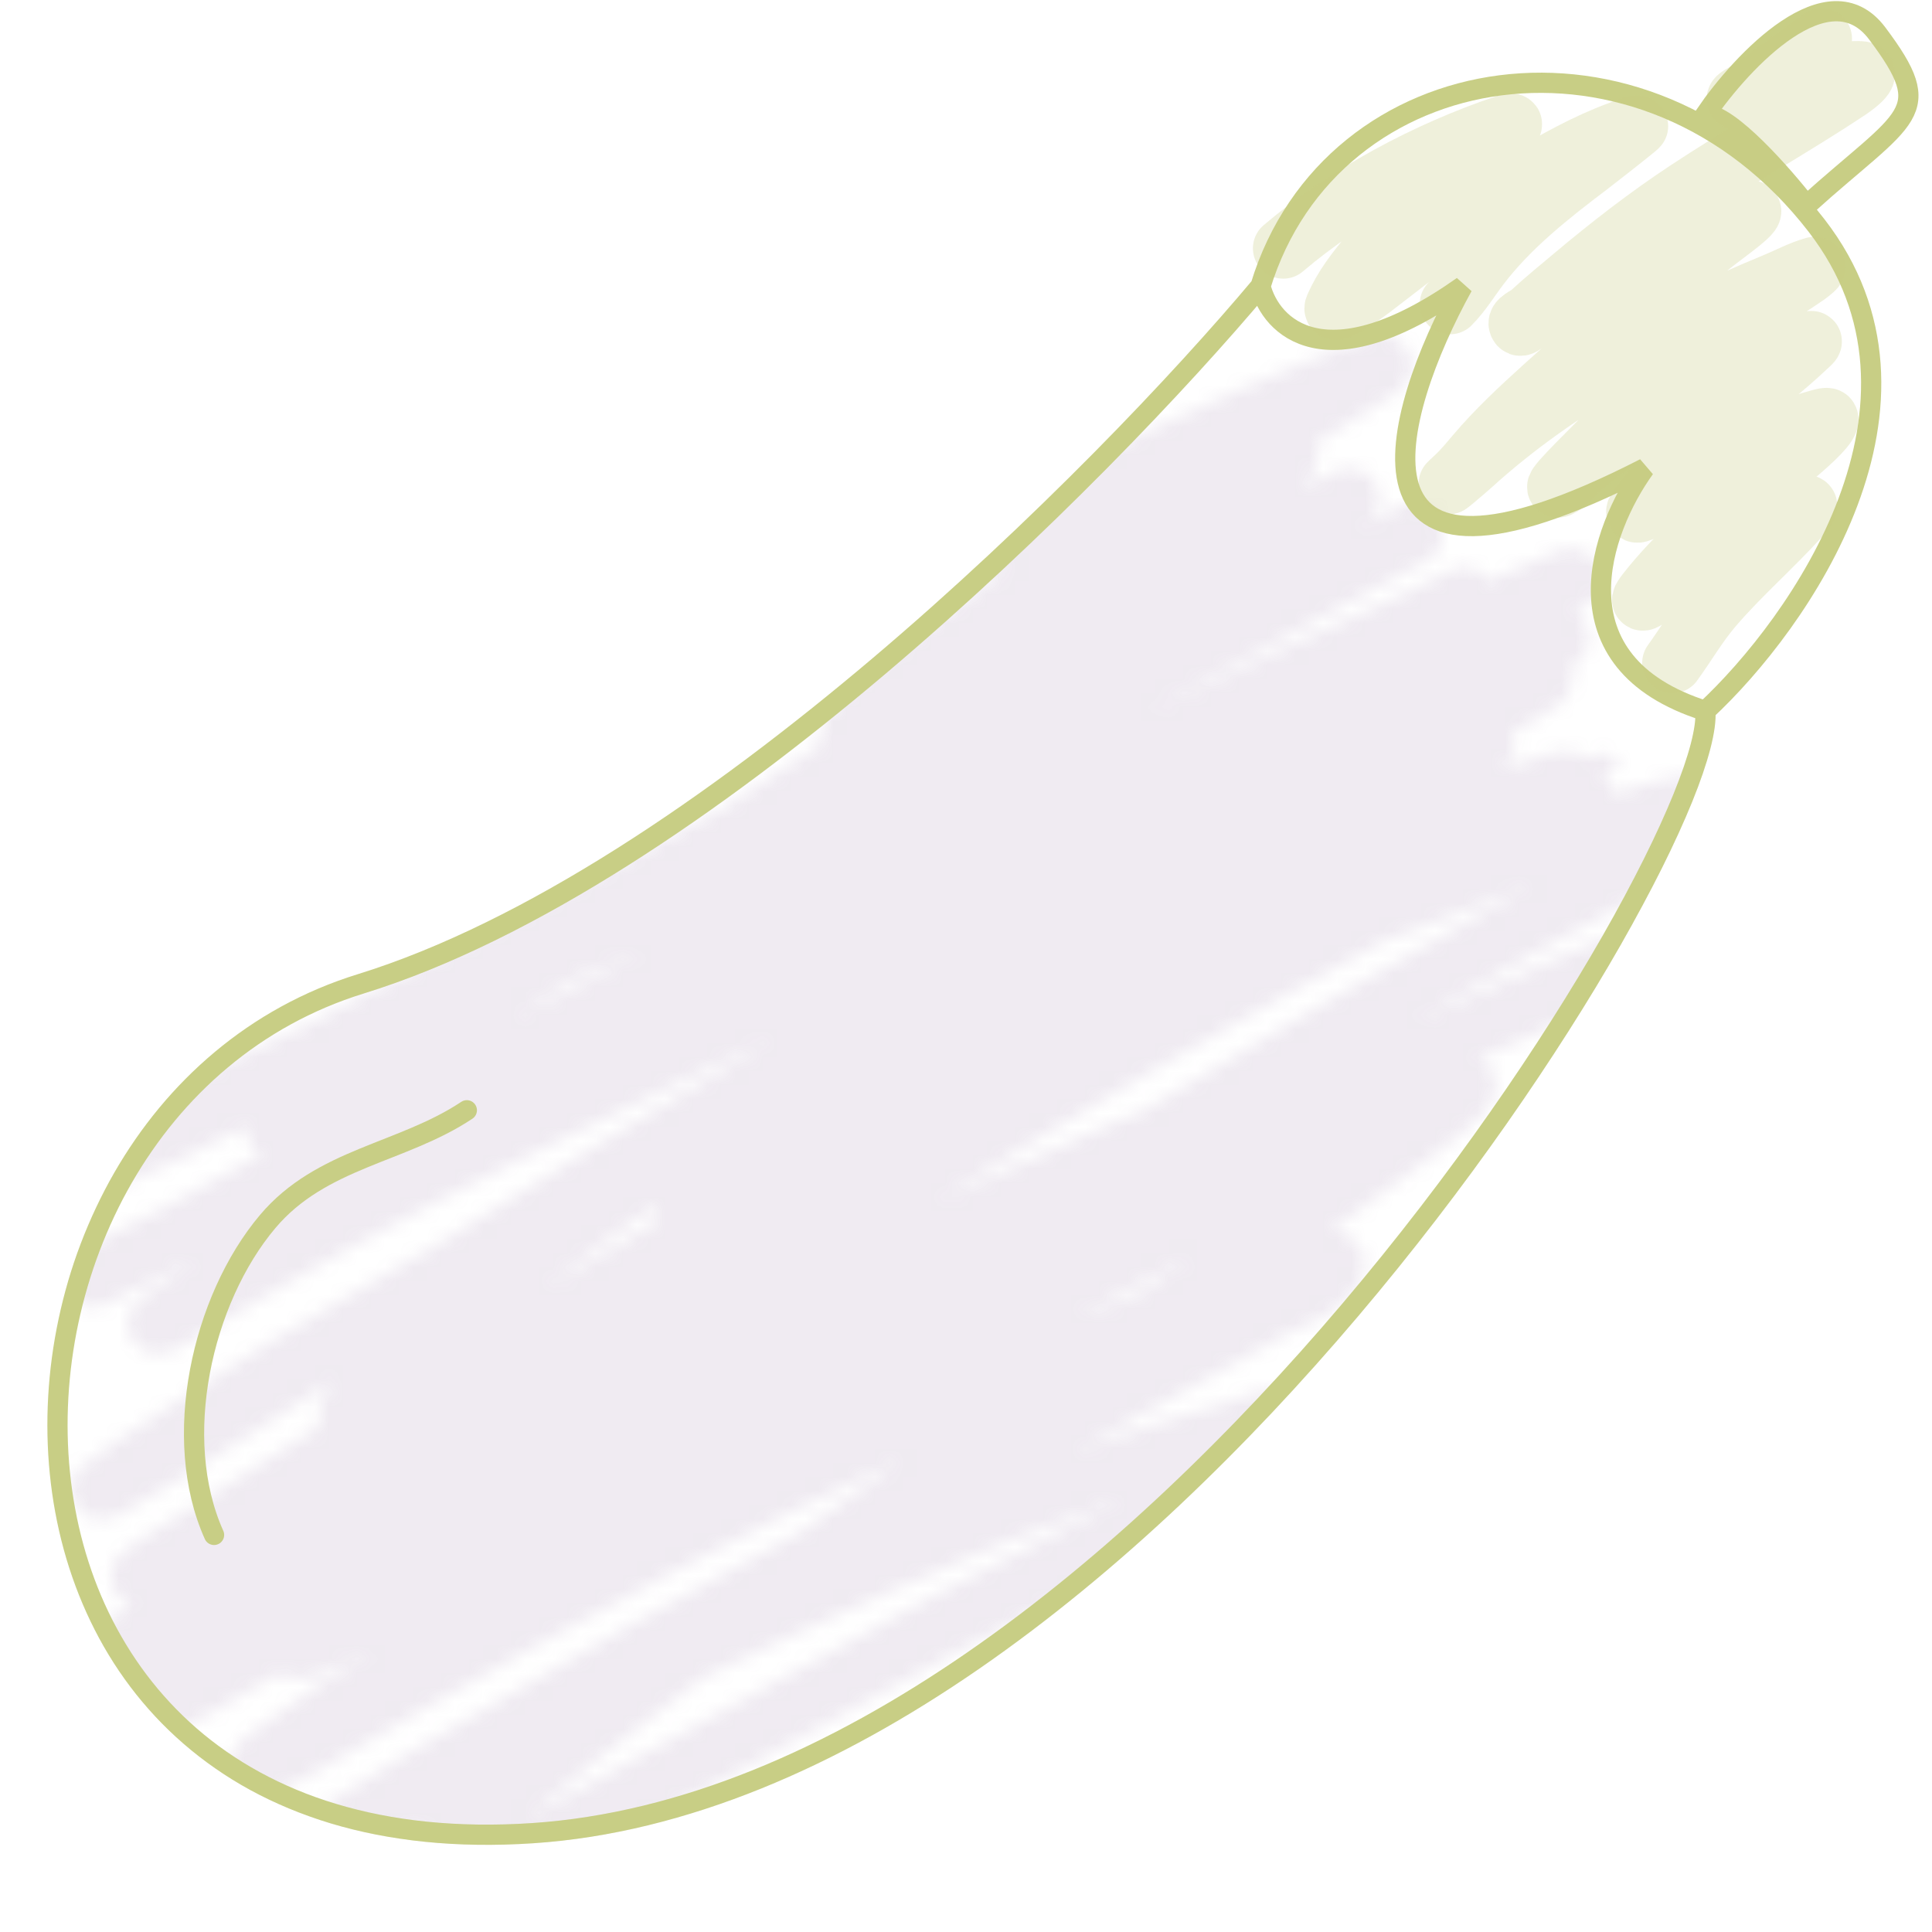
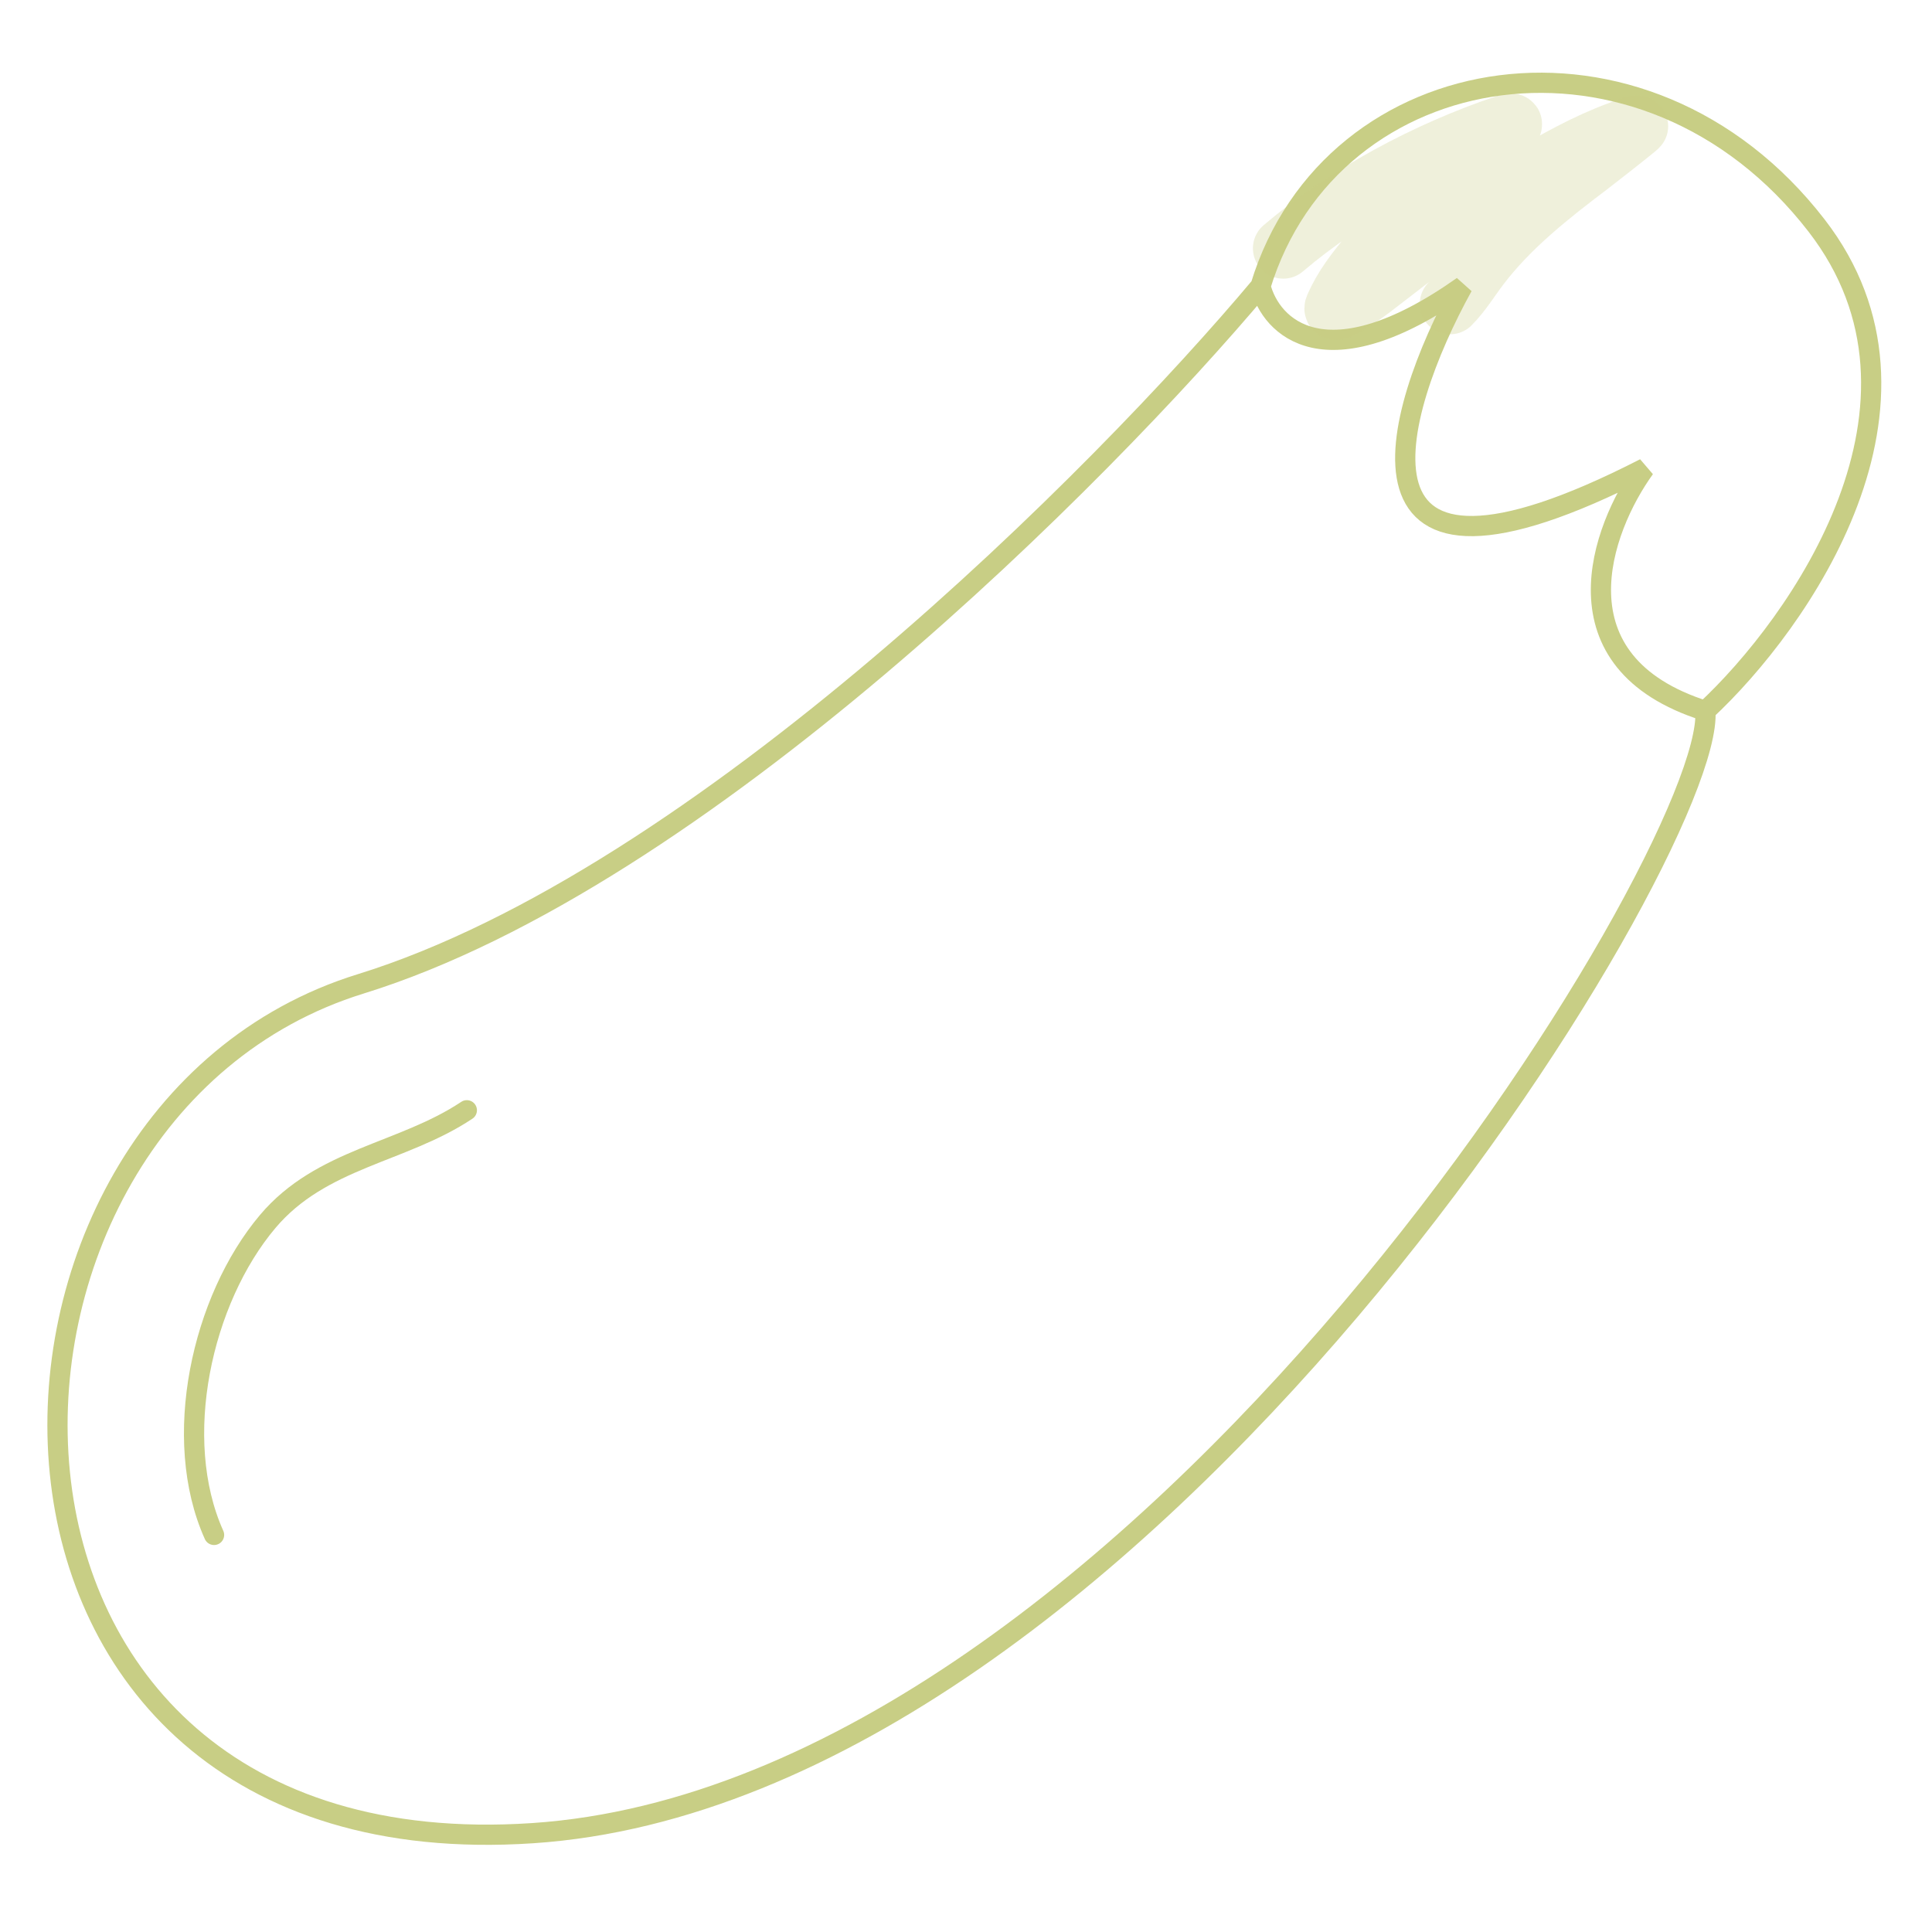
<svg xmlns="http://www.w3.org/2000/svg" width="138" height="138" viewBox="0 0 138 138" fill="none">
  <path d="M90.036 20.446C78.722 33.927 50.027 62.767 25.762 70.277C-4.57 79.666 -5.293 133.83 38.039 130.941C81.37 128.052 122.535 60.889 121.813 50.778M90.036 20.446C95.092 3.836 117.48 0.225 129.757 16.113C139.579 28.824 128.553 44.519 121.813 50.778M90.036 20.446C90.759 23.335 94.658 27.379 104.48 20.446C99.425 29.594 94.947 45.001 117.48 33.446C114.35 37.779 110.835 47.312 121.813 50.778" stroke="#C8CE85" stroke-width="1.444" />
-   <path d="M134.09 2.391C130.623 -2.231 124.461 4.317 121.813 8.169C123.546 8.169 127.349 12.502 129.035 14.669C136.256 8.169 138.423 8.169 134.09 2.391Z" stroke="#C8CE85" stroke-width="1.444" />
  <mask id="mask0_1_231" style="mask-type:alpha" maskUnits="userSpaceOnUse" x="-2" y="23" width="130" height="118">
    <path d="M6.624 91.22C15.102 87.291 23.169 82.166 31.459 77.82C43.064 71.734 54.769 65.914 66.605 60.286C77.034 55.328 87.691 50.883 98.101 45.883C100.199 44.875 102.272 43.821 104.36 42.793C105.417 42.273 102.267 43.879 101.19 44.358C74.878 56.079 49.146 68.925 25.16 84.961C20.674 87.96 16.151 90.954 11.799 94.149C10.579 95.045 11.729 94.385 12.241 94.069C19.931 89.325 27.846 85.015 35.953 81.029C54.349 71.984 73.046 63.456 91.842 55.271C98.916 52.191 115.348 45.77 108.613 49.534C105.457 51.297 106.828 50.122 103.517 51.54C94.533 55.387 85.769 59.588 77.157 64.218C54.865 76.205 33.715 89.845 12.361 103.377C10.88 104.316 3.384 108.921 9.833 104.54C16.556 99.974 23.481 95.704 30.576 91.742C53.913 78.711 78.752 67.703 103.798 58.401C104.51 58.136 110.139 56.106 111.742 55.753C112.224 55.647 111.204 56.625 110.779 56.876C101.146 62.577 90.926 67.394 81.009 72.564C57.832 84.647 35.091 97.314 12.802 110.96C-0.781 119.277 39.544 93.593 53.526 85.964C66.148 79.077 79.116 72.822 92.163 66.786C92.372 66.689 103.437 61.537 96.376 65.302C71.599 78.51 47.159 91.843 23.756 107.429C16.246 112.43 8.511 117.48 1.568 123.277C-0.264 124.807 1.777 123.62 2.371 123.277C5.993 121.189 9.523 118.944 13.123 116.818C37.742 102.281 63.187 88.79 89.836 78.341C90.567 78.054 101.31 74.137 93.888 77.458C85.283 81.309 76.754 85.204 68.371 89.535C50.502 98.766 -1.175 129.918 15.731 119.024C37.335 105.104 60.406 92.639 84.46 83.517C86.507 82.74 92.524 80.672 95.092 79.946C95.634 79.793 97.217 79.715 96.777 80.066C90.85 84.808 83.23 88.155 76.636 91.782C63.969 98.749 51.334 105.751 38.922 113.167C32.224 117.168 25.042 121.044 18.821 125.805C15.327 128.478 26.59 121.675 30.416 119.506C41.168 113.409 52.033 107.565 63.275 102.414C72.485 98.195 81.909 94.099 91.601 91.1C92.792 90.731 95.835 89.376 95.292 90.498C94.484 92.167 92.251 92.631 90.638 93.547C70.771 104.832 50.365 115.079 30.737 126.808C30.606 126.886 25.604 129.875 24.678 130.539C24.06 130.982 26.095 129.976 26.765 129.616C36.073 124.621 45.308 119.607 54.93 115.213C65.548 110.364 76.502 105.52 87.79 102.414C89.444 101.959 91.502 100.677 92.885 101.692C93.886 102.426 91.145 103.506 90.077 104.139C82.83 108.438 75.075 111.962 67.649 115.935C57.453 121.39 47.364 127.039 37.196 132.545C35.817 133.292 29.684 136.604 27.808 137.48C27.137 137.793 25.182 138.331 25.601 137.721C26.356 136.623 30.431 133.031 30.897 132.626C33.638 130.239 38.614 126.161 41.329 123.999C60.827 108.475 81.989 95.337 101.792 80.267C102.964 79.375 107.228 76.112 102.675 77.779C93.719 81.06 85.103 85.549 76.556 89.736C64.092 95.841 51.777 102.237 39.523 108.753C39.417 108.81 21.368 118.829 20.987 117.7C20.789 117.113 21.535 116.574 21.93 116.095C22.746 115.107 23.657 114.197 24.598 113.327C27.249 110.878 32.012 107.091 34.749 105.022C46.811 95.901 59.541 87.665 72.463 79.826C84.3 72.645 96.432 66.014 108.613 59.444C109.1 59.181 119.035 53.796 111.863 56.996C83.457 69.671 56.905 86.129 29.012 99.806C17.783 105.312 32.773 93.957 33.906 93.066C44.406 84.807 55.489 77.328 66.726 70.116C77.818 62.997 89.163 56.303 100.468 49.534C102.993 48.022 107.844 45.101 110.539 43.435C111.902 42.593 101.947 46.617 103.036 45.441M103.036 45.441C103.538 44.898 113.072 40.996 112.384 41.269C109.78 42.299 105.319 44.362 103.036 45.441ZM103.036 45.441C92.938 50.213 83.002 55.319 73.145 60.567C62.153 66.42 51.284 72.501 40.286 78.341C39.404 78.809 28.327 85.038 35.511 79.103C56.908 61.428 76.077 51.366 100.468 38.37C104.206 36.378 83.438 47.473 79.738 49.534C74.321 52.551 82.454 48.043 101.27 37.939C91.196 43.345 81.076 48.664 70.979 54.027C67.703 55.767 64.484 57.62 61.149 59.243C59.473 60.059 59.348 59.889 60.908 58.601C74.923 47.036 79.174 44.995 95.092 36.333C99.616 33.872 91.027 38.325 89.423 39.222C81.501 43.652 90.449 38.776 82.454 43.074C78.667 45.11 72.864 48.172 68.892 50.055C68.05 50.455 62.612 52.991 60.908 53.225C60.101 53.336 61.272 51.531 61.871 50.978C63.688 49.301 68.008 46.057 69.815 44.759C76.992 39.605 84.549 35.024 92.043 30.356C92.667 29.966 96.921 27.312 98.021 26.584C98.337 26.375 99.424 25.693 98.261 26.143C86.33 30.764 74.829 36.681 63.115 41.83C58.16 44.009 62.579 42.132 64.519 41.309C70.597 38.729 76.677 36.095 82.975 34.087C84.102 33.728 96.57 29.459 90.237 34.528C80.187 42.574 68.689 49.113 57.939 56.154C46.929 63.365 36.024 70.76 24.839 77.699C23.337 78.631 15.957 83.022 21.95 78.542C33.224 70.114 45.642 63.045 58.22 56.756C69.407 51.162 36.014 68.273 24.919 74.048C19.293 76.977 13.53 80.505 7.546 82.714C2.255 84.668 17.563 77.513 22.712 75.212C51.005 62.566 81.002 53.326 110.98 45.602C113.899 44.85 99.412 52.532 102.675 51.902C103.883 51.669 91.567 56.567 90.638 57.374C88.434 59.288 106.437 52.9 103.798 54.148C99.124 56.359 109.474 51.422 104.881 53.626C91.505 60.045 78.563 67.205 66.044 75.171C62.364 77.513 56.326 81.567 52.563 84.279C51.362 85.144 47.73 87.39 49.193 87.168C51.292 86.849 53.037 85.361 54.93 84.399C58.877 82.395 62.172 80.674 66.204 78.742C78.174 73.008 90.434 67.927 102.915 63.416C103.241 63.298 121.97 55.913 122.776 57.558C122.963 57.941 122.266 58.254 121.933 58.521C121.175 59.129 120.357 59.663 119.526 60.166C116.703 61.876 110.504 65.154 108.011 66.505C95.822 73.113 60.166 94.41 72.704 88.492C90.172 80.246 107.473 72.041 125.424 64.86" stroke="#805A91" stroke-opacity="0.24" stroke-width="4.333" stroke-linecap="round" />
  </mask>
  <g mask="url(#mask0_1_231)">
-     <path d="M25.762 70.277C50.027 62.767 78.722 33.927 90.036 20.446C95.092 3.836 117.48 0.225 129.757 16.113C139.579 28.824 128.553 44.519 121.813 50.778C122.535 60.889 81.37 128.052 38.039 130.941C-5.293 133.83 -4.57 79.666 25.762 70.277Z" fill="#805A91" fill-opacity="0.51" />
-     <path d="M90.036 20.446C78.722 33.927 50.027 62.767 25.762 70.277C-4.57 79.666 -5.293 133.83 38.039 130.941C81.37 128.052 122.535 60.889 121.813 50.778M90.036 20.446C95.092 3.836 117.48 0.225 129.757 16.113C139.579 28.824 128.553 44.519 121.813 50.778M90.036 20.446C90.759 23.335 94.658 27.379 104.48 20.446C99.425 29.594 94.947 45.001 117.48 33.446C114.35 37.779 110.835 47.312 121.813 50.778" stroke="#C8CE85" stroke-width="1.444" />
-   </g>
-   <path d="M130.118 2.752C128.928 3.608 127.744 4.472 126.557 5.33C126.079 5.675 125.599 6.017 125.123 6.363C124.788 6.607 123.755 7.062 124.16 7.146C124.652 7.248 126.101 6.557 126.497 6.434C127.695 6.061 128.897 5.694 130.118 5.4C131.016 5.184 131.869 5.1 132.786 5.1C133.961 5.1 132.235 6.27 131.943 6.464C128.197 8.943 124.259 11.146 120.509 13.625C117.665 15.505 115.003 17.572 112.394 19.764C111.373 20.622 110.334 21.466 109.355 22.372C109.067 22.639 108.294 22.903 108.532 23.215C108.625 23.336 108.827 23.124 108.964 23.054C109.517 22.769 110.055 22.455 110.599 22.151C113.779 20.371 116.933 18.541 120.208 16.935C121.586 16.26 123.263 15.386 124.802 15.05C125.934 14.802 123.176 16.709 122.274 17.437C118.171 20.748 114.147 24.15 110.237 27.688C108.554 29.212 106.912 30.744 105.443 32.472C104.972 33.027 104.514 33.593 103.978 34.087C102.476 35.474 104.803 33.476 105.112 33.195C111.316 27.555 119.135 23.39 126.848 20.205C127.734 19.84 128.67 19.334 129.596 19.082C129.847 19.014 129.259 19.486 129.044 19.634C127.233 20.876 125.353 21.984 123.598 23.315C120.304 25.813 117.134 28.597 114.25 31.56C113.282 32.553 110.332 35.413 111.521 34.699C111.952 34.441 112.448 33.816 112.805 33.506C113.915 32.542 115.091 31.689 116.316 30.878C119.769 28.591 123.424 26.326 127.349 24.94C127.987 24.714 128.686 24.506 129.355 24.378C129.526 24.346 129.15 24.66 129.024 24.779C128.183 25.579 127.296 26.32 126.406 27.066C123.194 29.761 119.915 32.478 117.359 35.833C117.052 36.236 116.433 36.944 117.459 36.404C120.503 34.806 123.346 32.862 126.437 31.339C127.532 30.799 128.639 30.331 129.817 30.015C129.852 30.006 130.522 29.788 130.569 29.905C130.87 30.658 125.658 34.529 125.283 34.86C122.643 37.183 119.782 39.56 117.61 42.352C117.528 42.457 116.998 43.143 117.58 42.774C118.94 41.91 120.206 40.882 121.532 39.965C123.538 38.578 125.667 37.371 127.931 36.455C128.731 36.13 129.668 35.643 128.573 36.856C126.561 39.084 124.28 41.049 122.324 43.335C121.247 44.594 120.433 46.017 119.465 47.348" stroke="#C8CE85" stroke-opacity="0.29" stroke-width="4.333" stroke-linecap="round" />
+     </g>
  <path d="M91.661 17.738C96.224 13.86 101.914 10.827 107.61 8.911C108.379 8.653 107.759 9.135 107.519 9.353C106.211 10.542 104.858 11.68 103.517 12.833C101 14.999 98.396 17.226 96.476 19.965C96.065 20.551 95.662 21.239 95.373 21.901C94.992 22.77 97.745 20.746 97.9 20.627C101.517 17.857 105.012 15.015 108.974 12.743C111.173 11.482 113.292 10.265 115.674 9.393C115.79 9.35 116.853 8.876 116.988 9.012C117.025 9.049 113.758 11.59 113.508 11.78C110.678 13.922 107.82 16.167 105.664 19.002C104.992 19.885 104.364 20.924 103.577 21.71" stroke="#C8CE85" stroke-opacity="0.29" stroke-width="4.333" stroke-linecap="round" />
  <path d="M15.29 109.637C12.198 102.766 14.416 92.826 19.122 87.249C22.95 82.712 28.742 82.374 33.345 79.305" stroke="#C8CE85" stroke-width="1.444" stroke-linecap="round" />
</svg>